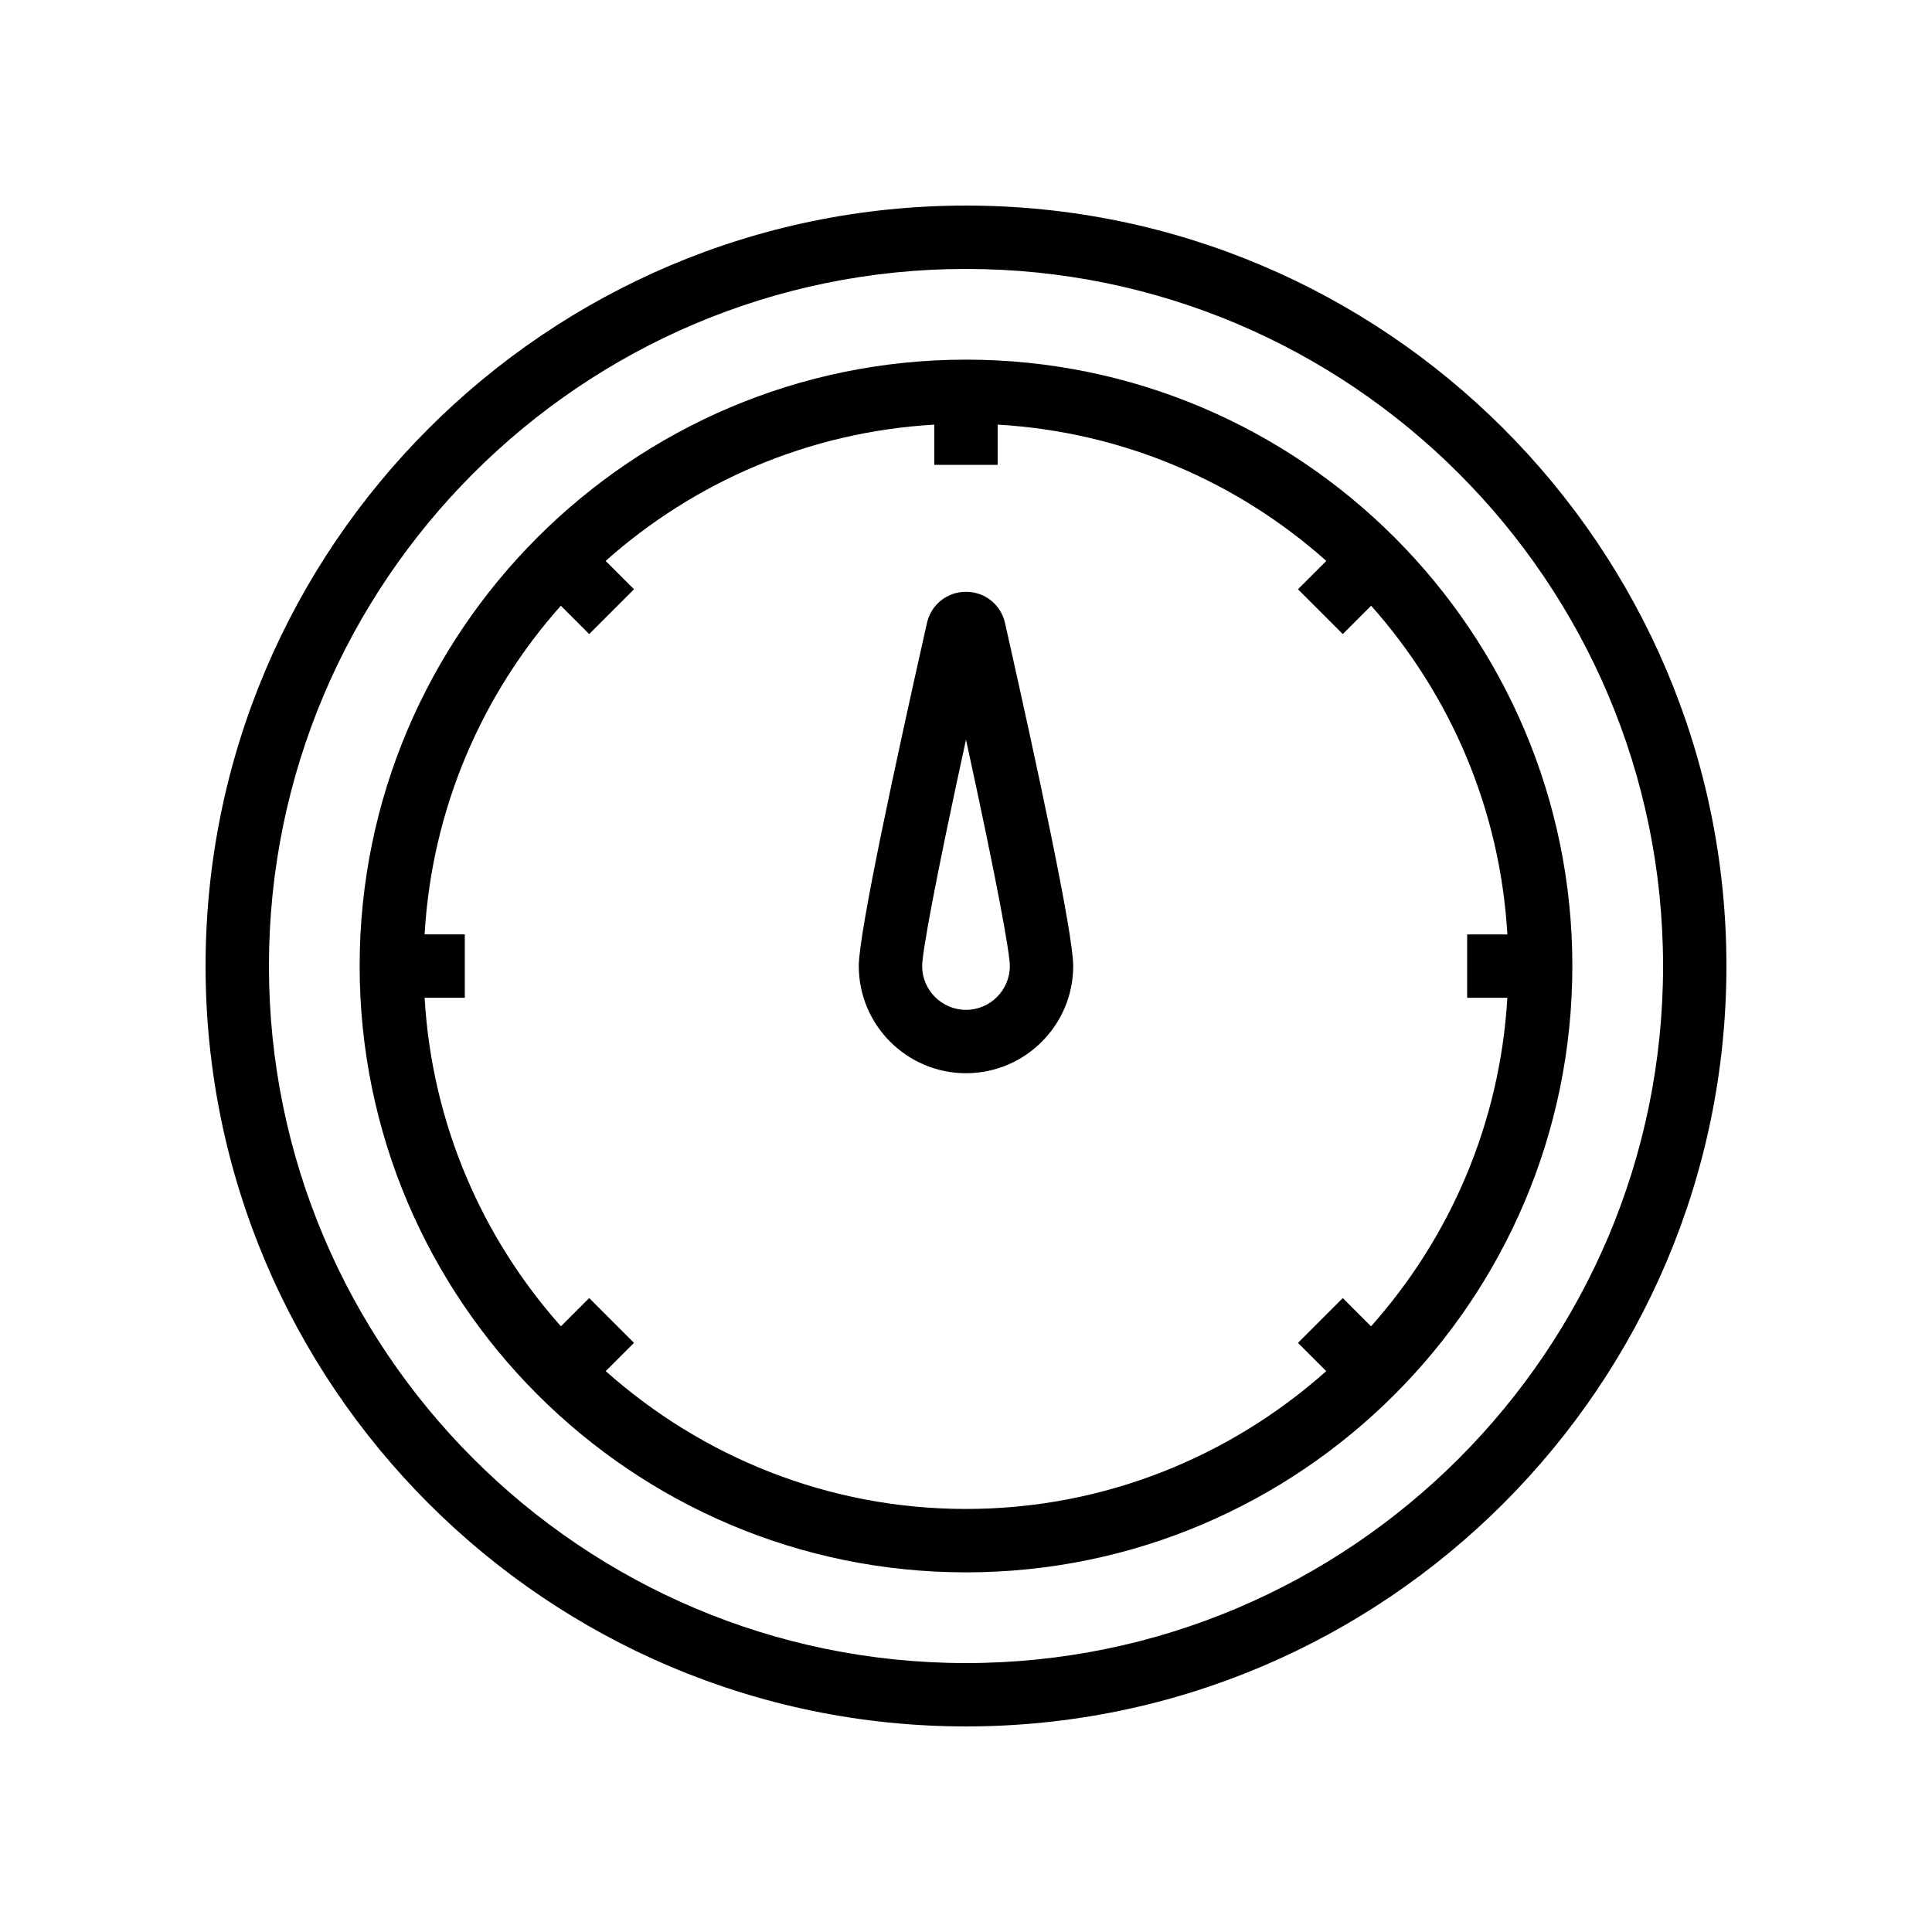
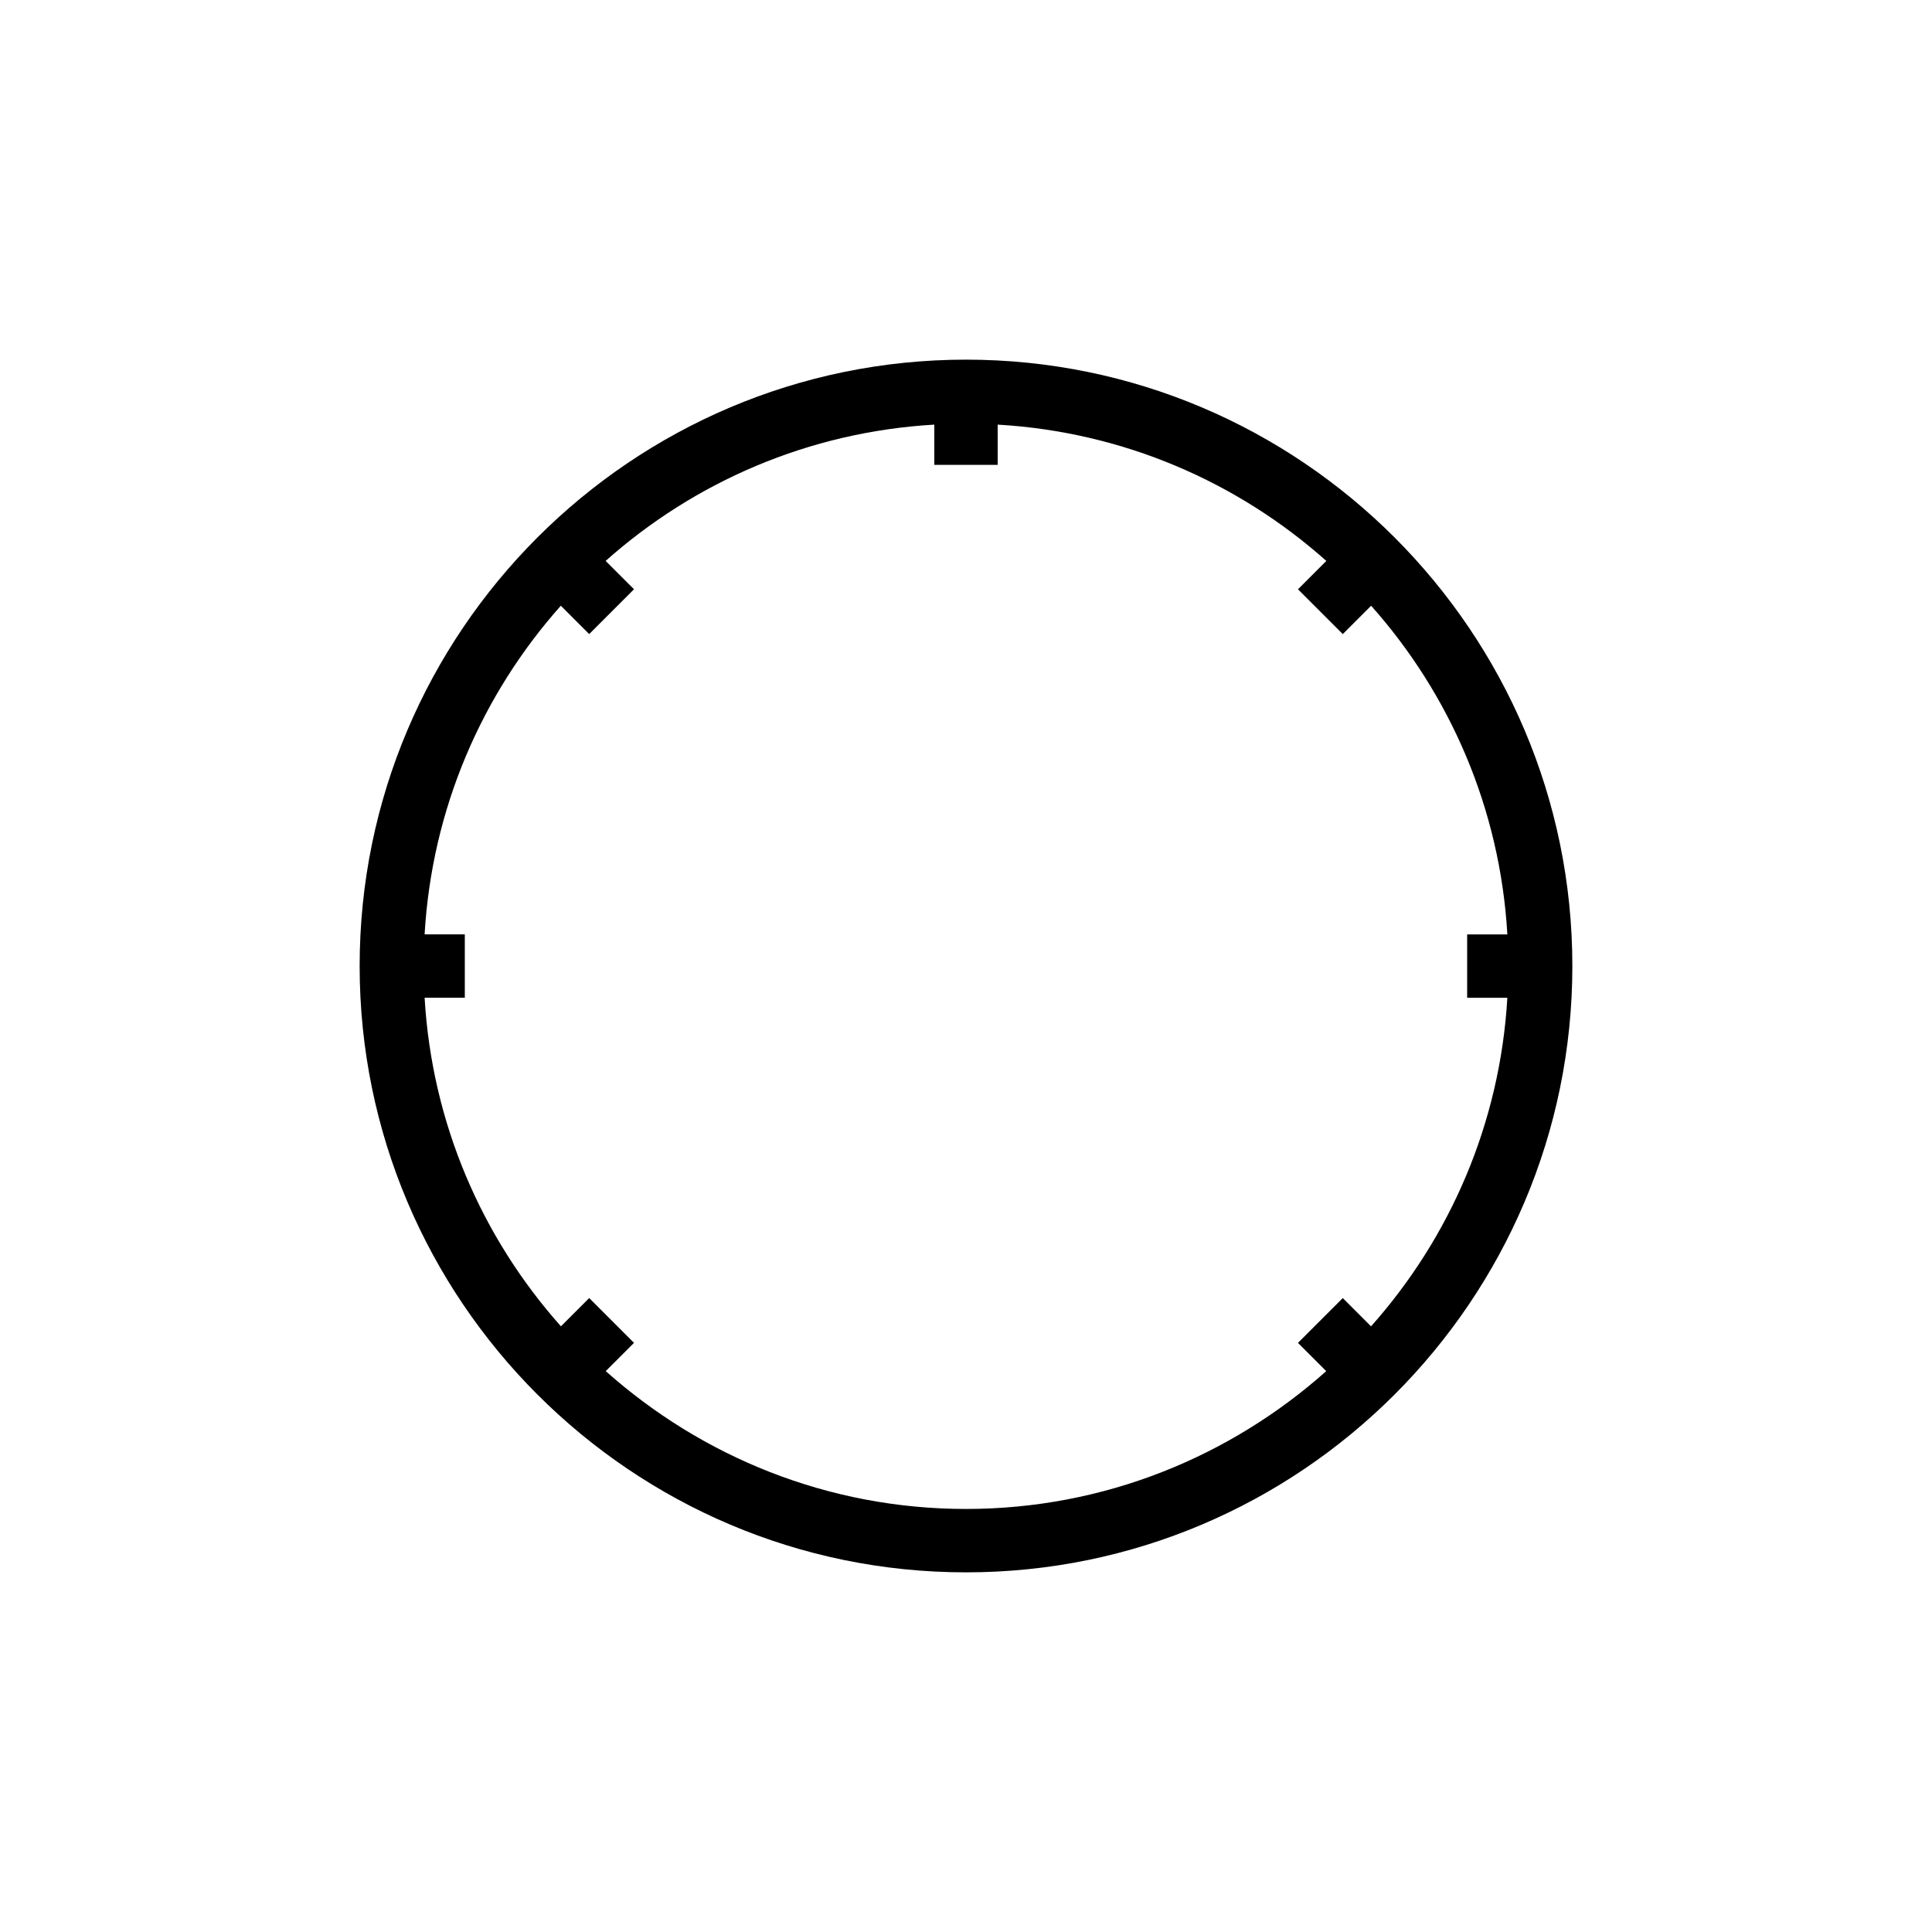
<svg xmlns="http://www.w3.org/2000/svg" fill="#000000" width="800px" height="800px" version="1.1" viewBox="144 144 512 512">
  <g>
-     <path d="m400 198.48c-111.12 0-201.52 90.402-201.52 201.52 0 111.12 90.406 201.52 201.52 201.52s201.52-90.406 201.52-201.52c0-111.12-90.406-201.52-201.52-201.52zm0 386.25c-101.86 0-184.73-82.871-184.73-184.73 0-101.86 82.867-184.73 184.73-184.73 101.86 0 184.73 82.871 184.73 184.73s-82.871 184.73-184.73 184.73z" />
    <path d="m400 239.31c-88.602 0-160.69 72.082-160.69 160.69s72.086 160.69 160.69 160.69 160.69-72.082 160.69-160.69-72.086-160.69-160.69-160.69zm-95.473 268.05 7.492-7.488-11.875-11.875-7.492 7.488c-20.898-23.465-34.18-53.734-36.125-87.07h10.652v-16.793h-10.656c1.934-33.348 15.211-63.625 36.105-87.098l7.516 7.512 11.875-11.875-7.516-7.512c23.473-20.898 53.75-34.184 87.098-36.121v10.672h16.793v-10.672c33.348 1.938 63.625 15.223 87.094 36.121l-7.512 7.516 11.875 11.875 7.512-7.516c20.895 23.473 34.172 53.75 36.105 87.102h-10.656v16.793h10.652c-1.945 33.34-15.227 63.609-36.125 87.074l-7.488-7.492-11.875 11.875 7.488 7.492c-25.434 22.633-58.82 36.52-95.465 36.52-36.652 0-70.039-13.887-95.473-36.527z" />
-     <path d="m400 300.83c-5.004 0-9.258 3.41-10.348 8.285-8.242 36.609-18.066 82.09-18.066 90.883 0 15.668 12.742 28.414 28.414 28.414 15.668-0.004 28.41-12.75 28.41-28.414 0-8.789-9.824-54.273-18.066-90.867-1.086-4.891-5.344-8.301-10.344-8.301zm0 110.79c-6.402 0-11.621-5.211-11.621-11.621 0-3.34 3.156-21.184 11.621-59.984 8.461 38.797 11.617 56.641 11.617 59.988 0 6.406-5.215 11.617-11.617 11.617z" />
  </g>
</svg>